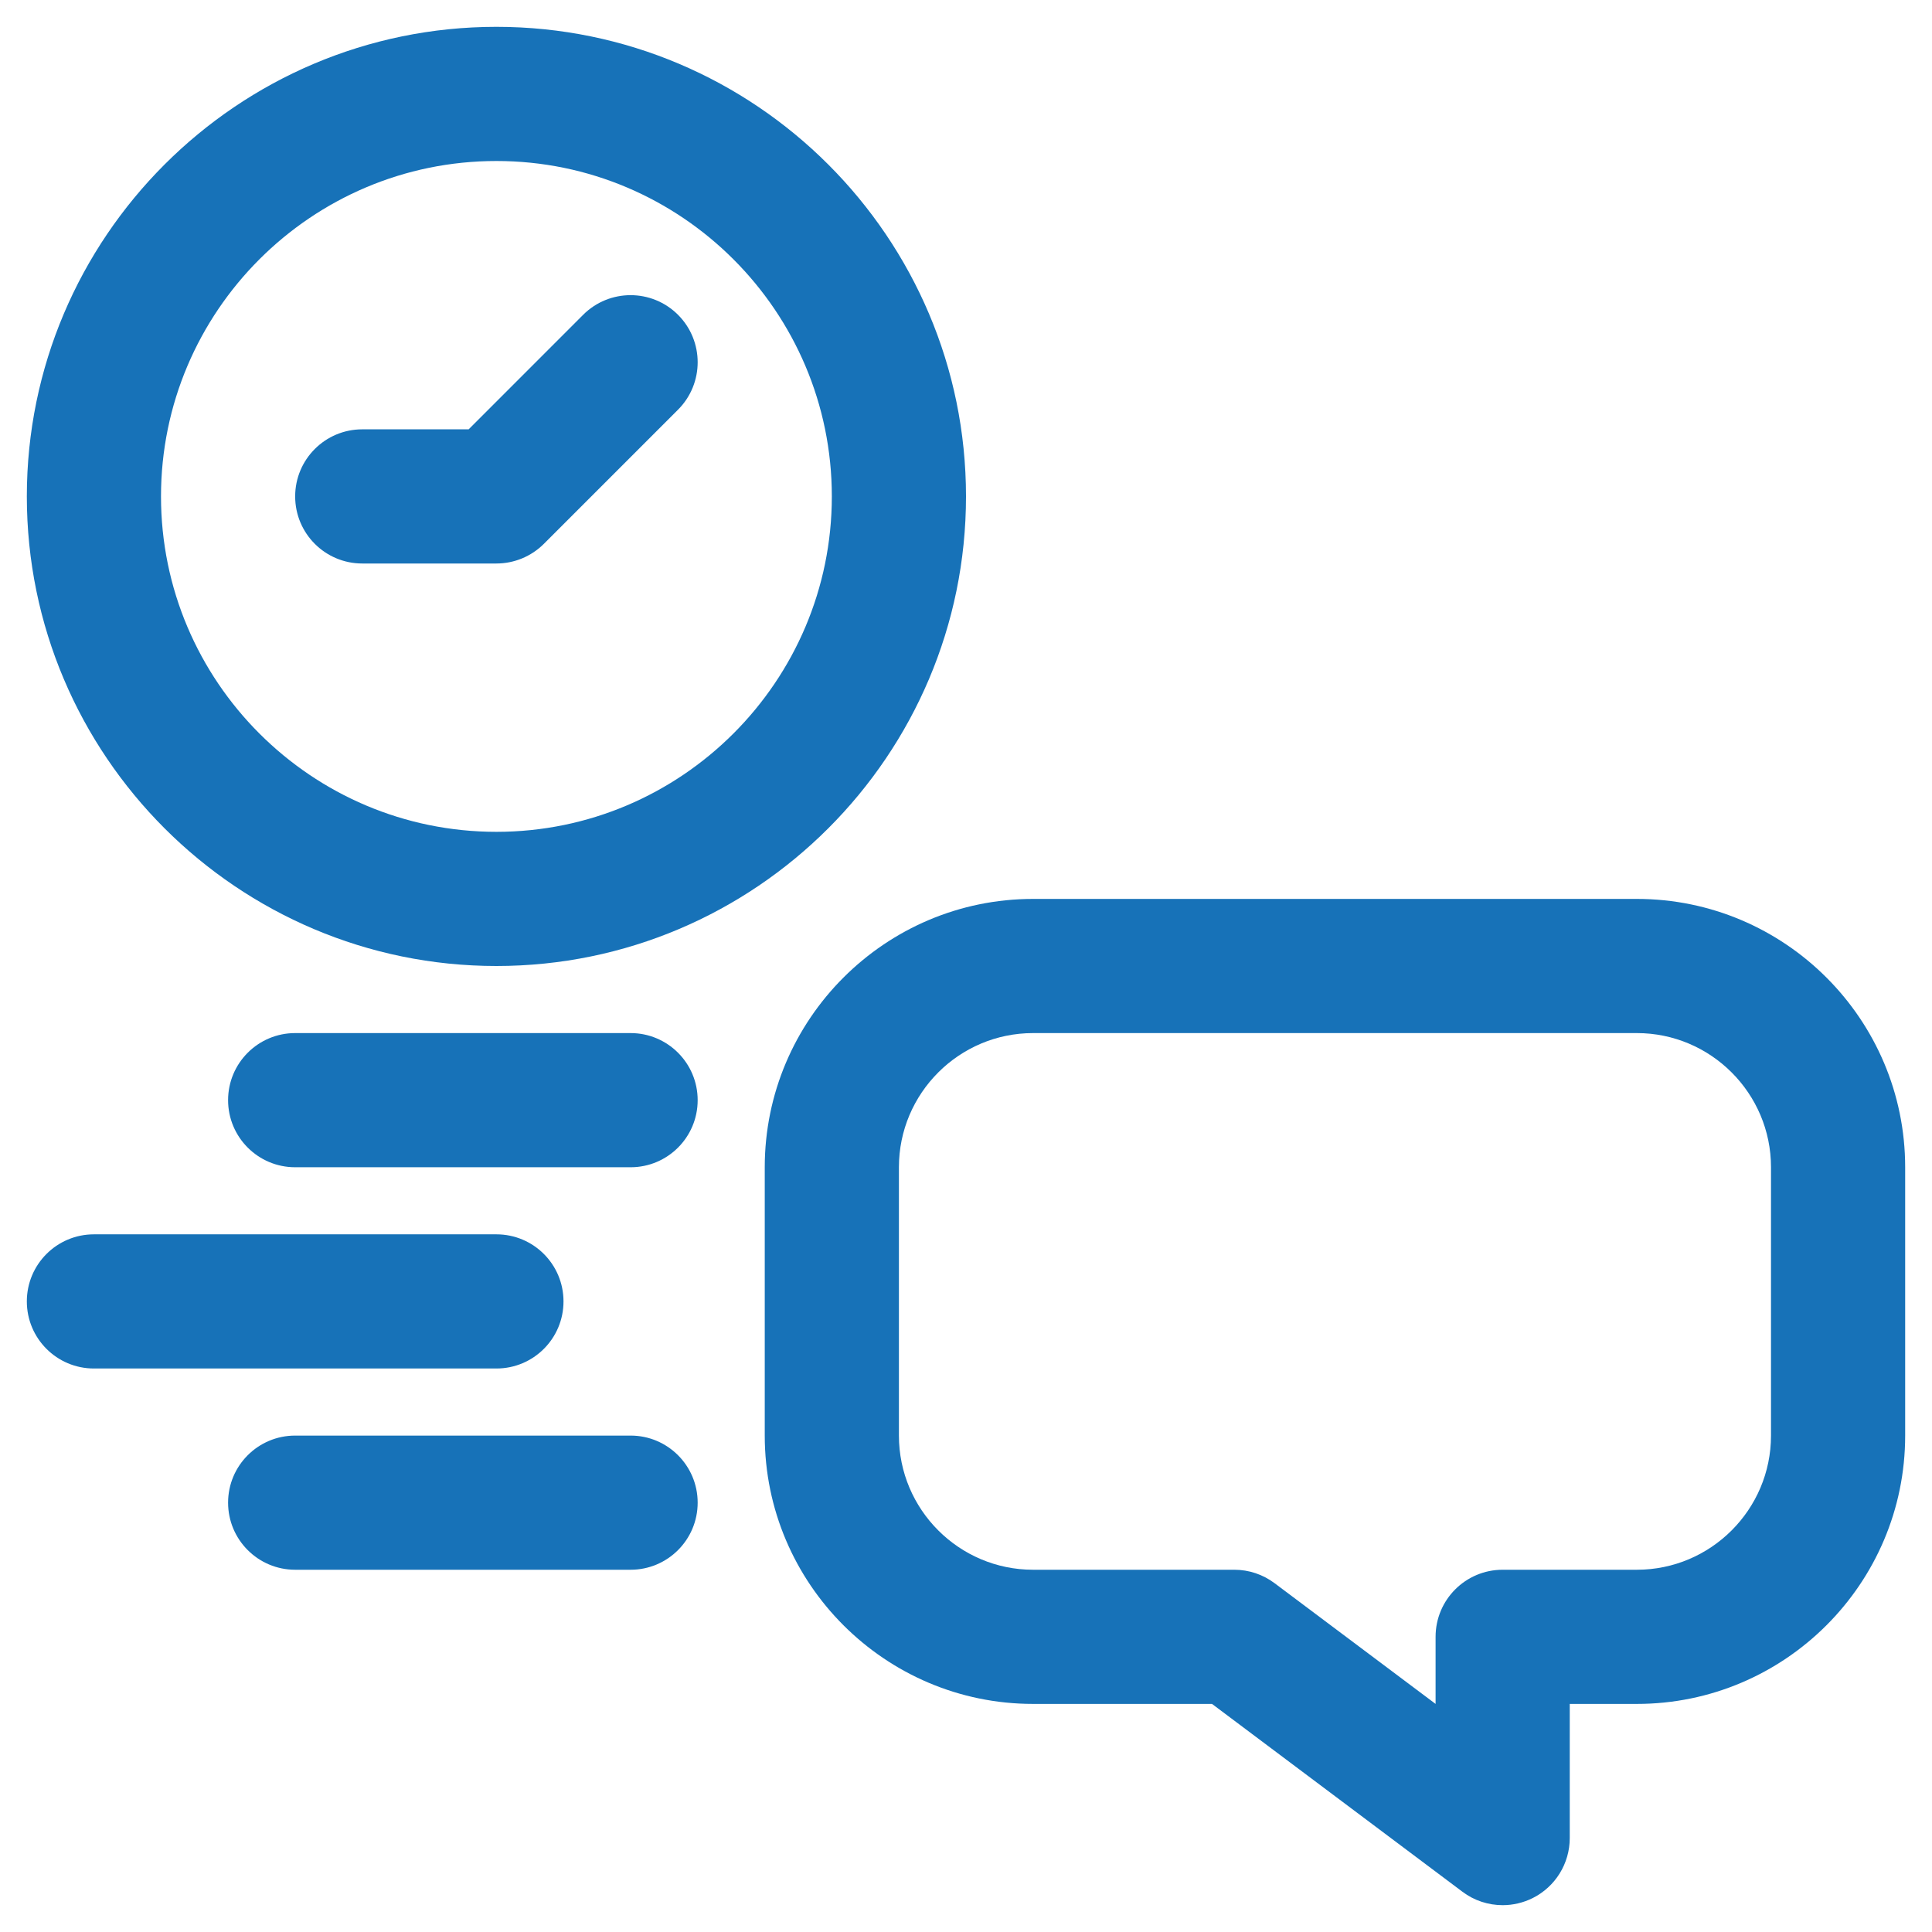
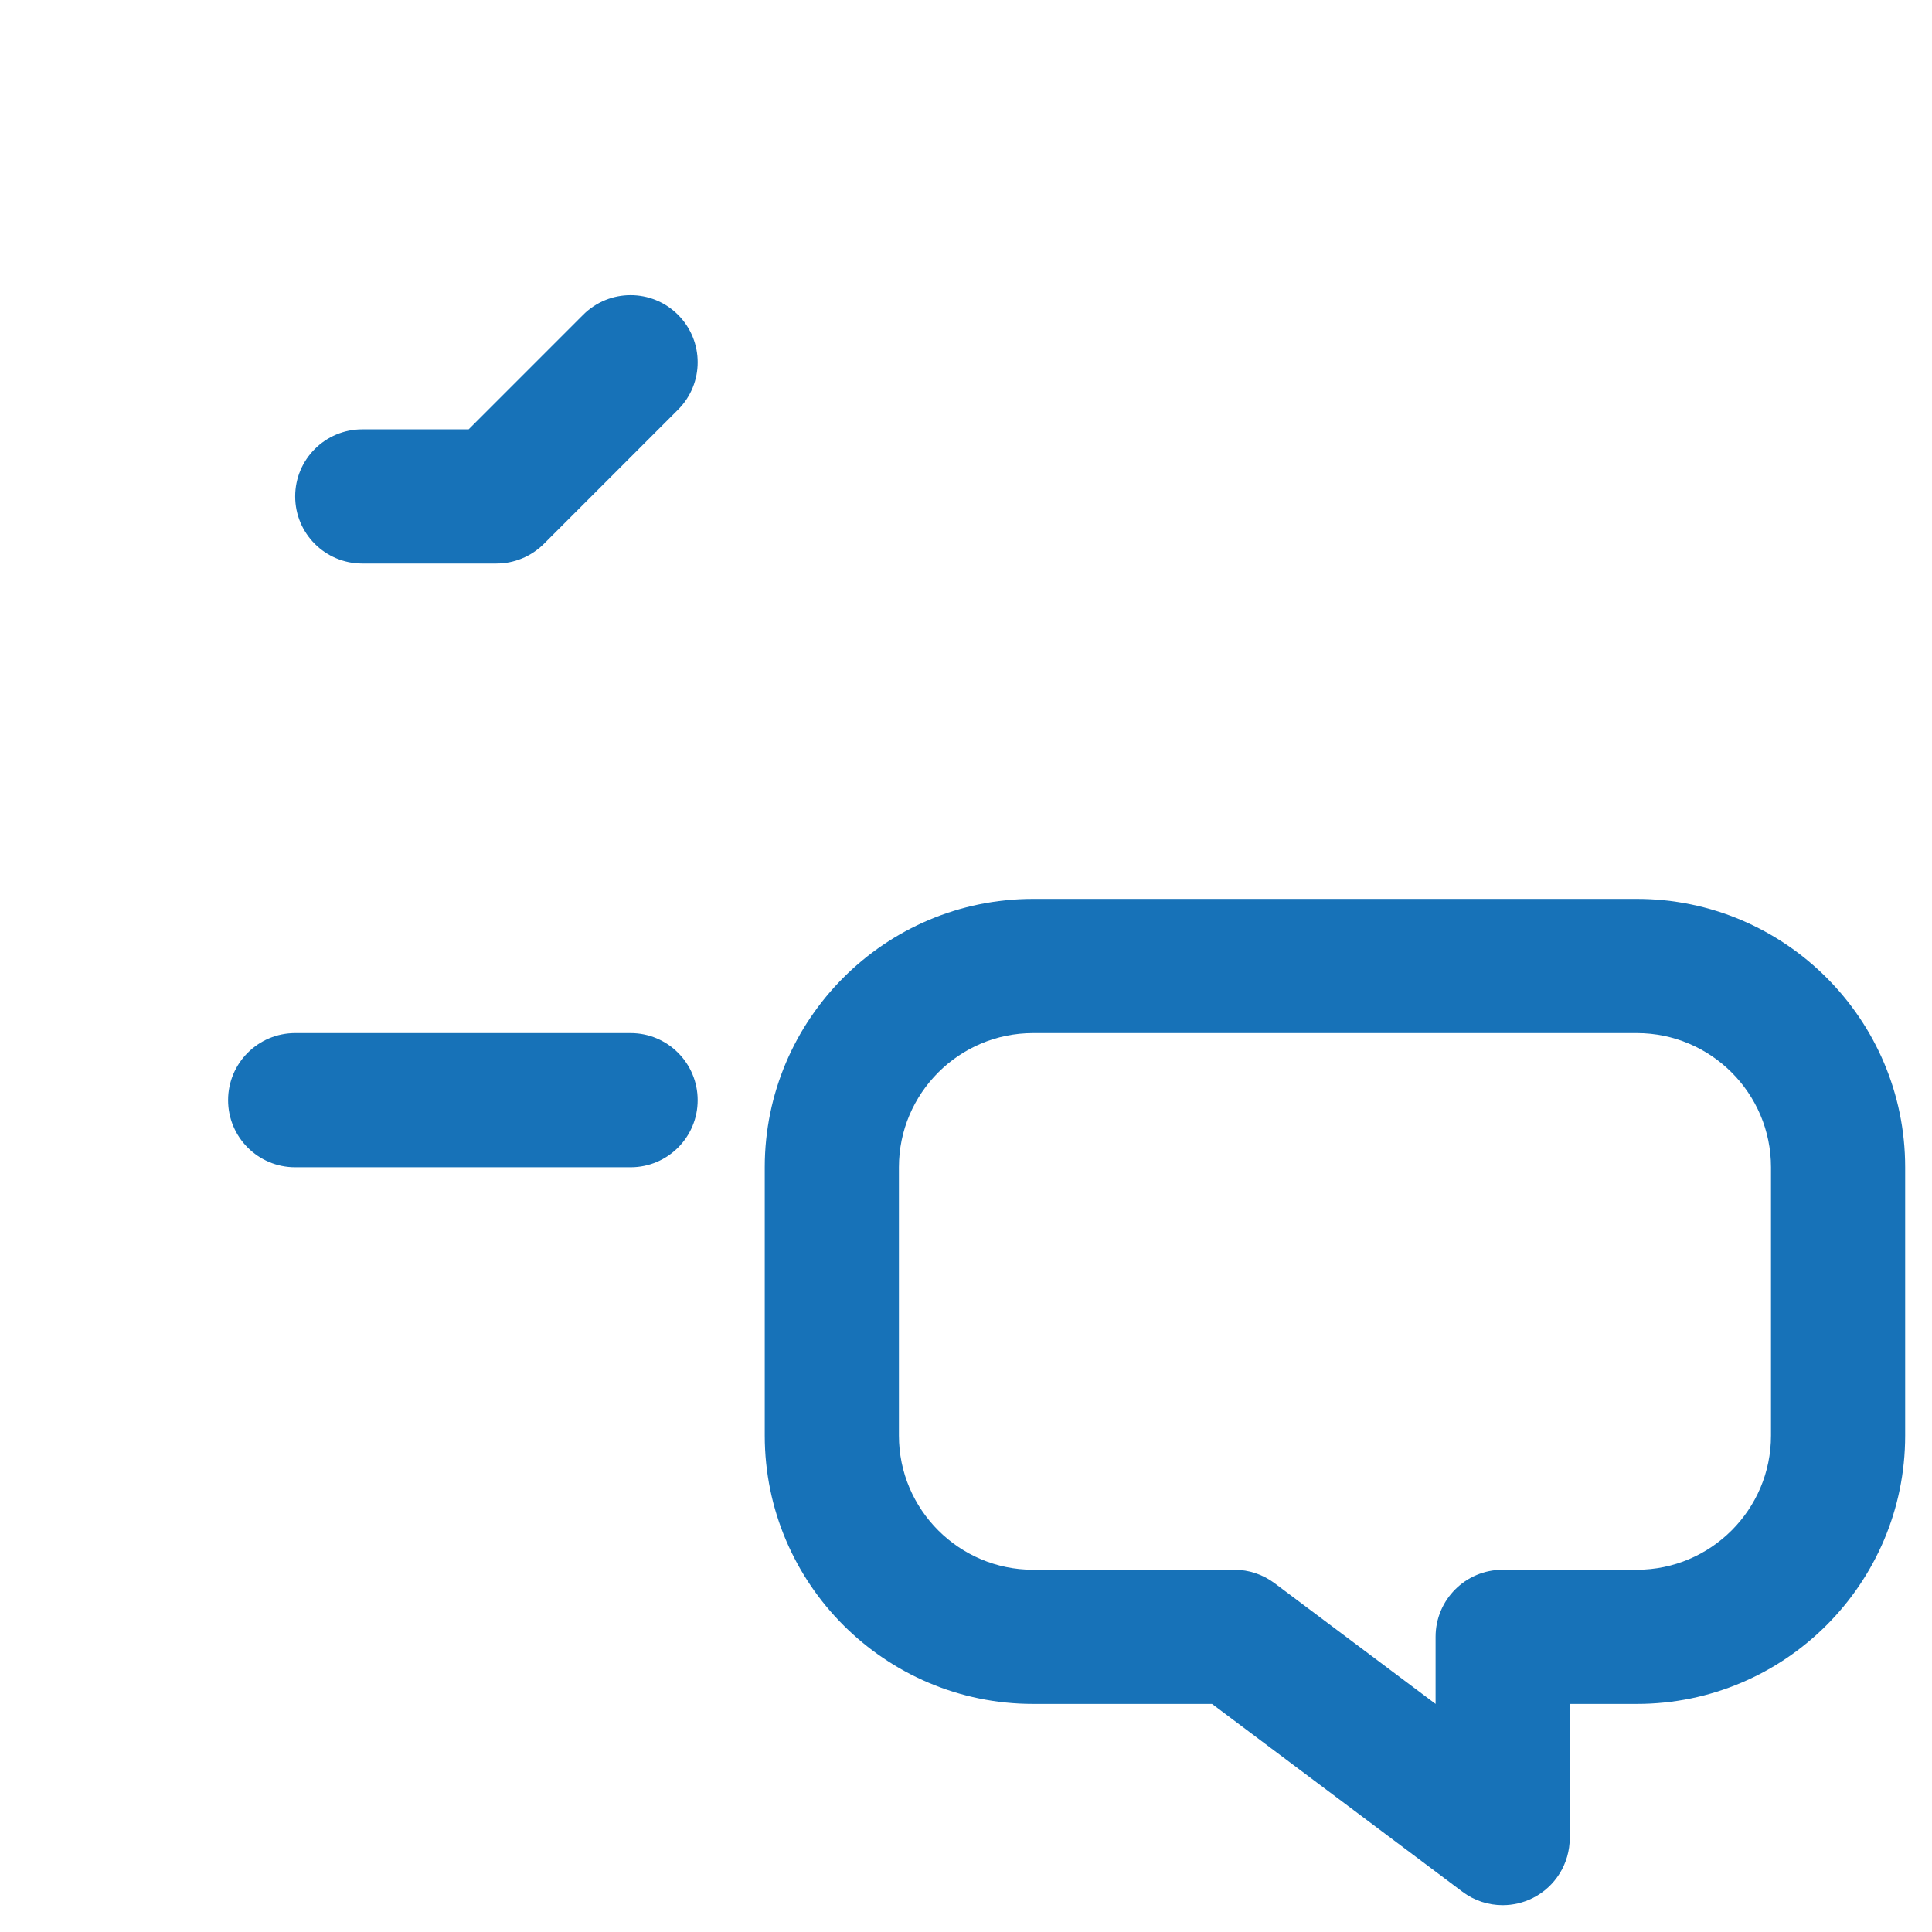
<svg xmlns="http://www.w3.org/2000/svg" width="54" height="54" viewBox="0 0 54 54" fill="none">
  <path d="M17.625 32.625H8.25C7.215 32.625 6.375 31.786 6.375 30.75C6.375 29.714 7.215 28.875 8.25 28.875H17.625C18.66 28.875 19.5 29.714 19.5 30.75C19.5 31.786 18.66 32.625 17.625 32.625Z" fill="#1772B8" />
-   <path d="M13.875 38.25H2.625C1.59 38.25 0.75 37.411 0.75 36.375C0.75 35.339 1.59 34.5 2.625 34.5H13.875C14.911 34.5 15.75 35.339 15.75 36.375C15.75 37.411 14.911 38.25 13.875 38.25Z" fill="#1772B8" />
-   <path d="M17.625 43.875H8.25C7.215 43.875 6.375 43.036 6.375 42C6.375 40.964 7.215 40.125 8.25 40.125H17.625C18.66 40.125 19.5 40.964 19.5 42C19.5 43.036 18.66 43.875 17.625 43.875Z" fill="#1772B8" />
  <path d="M42 53.25C41.603 53.25 41.205 53.124 40.876 52.875L33.876 47.625H28.875C24.74 47.625 21.375 44.261 21.375 40.125V32.625C21.375 28.489 24.74 25.125 28.875 25.125H45.75C49.886 25.125 53.25 28.489 53.25 32.625V40.125C53.25 44.261 49.886 47.625 45.75 47.625H43.875V51.375C43.875 52.085 43.474 52.734 42.839 53.052C42.573 53.184 42.286 53.25 42 53.25ZM28.875 28.875C26.807 28.875 25.125 30.558 25.125 32.625V40.125C25.125 42.192 26.807 43.875 28.875 43.875H34.5C34.907 43.875 35.3 44.007 35.624 44.25L40.125 47.625V45.75C40.125 44.714 40.964 43.875 42 43.875H45.75C47.817 43.875 49.5 42.192 49.5 40.125V32.625C49.5 30.558 47.817 28.875 45.75 28.875H28.875Z" fill="#1772B8" />
-   <path d="M13.875 27C6.638 27 0.75 21.111 0.75 13.875C0.75 6.639 6.638 0.75 13.875 0.75C21.112 0.75 27 6.639 27 13.875C27 21.111 21.112 27 13.875 27ZM13.875 4.5C8.706 4.5 4.5 8.706 4.5 13.875C4.5 19.044 8.706 23.25 13.875 23.25C19.044 23.25 23.25 19.044 23.25 13.875C23.25 8.706 19.044 4.5 13.875 4.5Z" fill="#1772B8" />
  <path d="M13.875 15.75H10.125C9.09 15.75 8.25 14.911 8.25 13.875C8.25 12.839 9.09 12 10.125 12H13.099L16.299 8.799C17.032 8.067 18.218 8.067 18.951 8.799C19.683 9.532 19.683 10.718 18.951 11.451L15.201 15.201C14.849 15.552 14.372 15.75 13.875 15.75Z" fill="#1772B8" />
</svg>